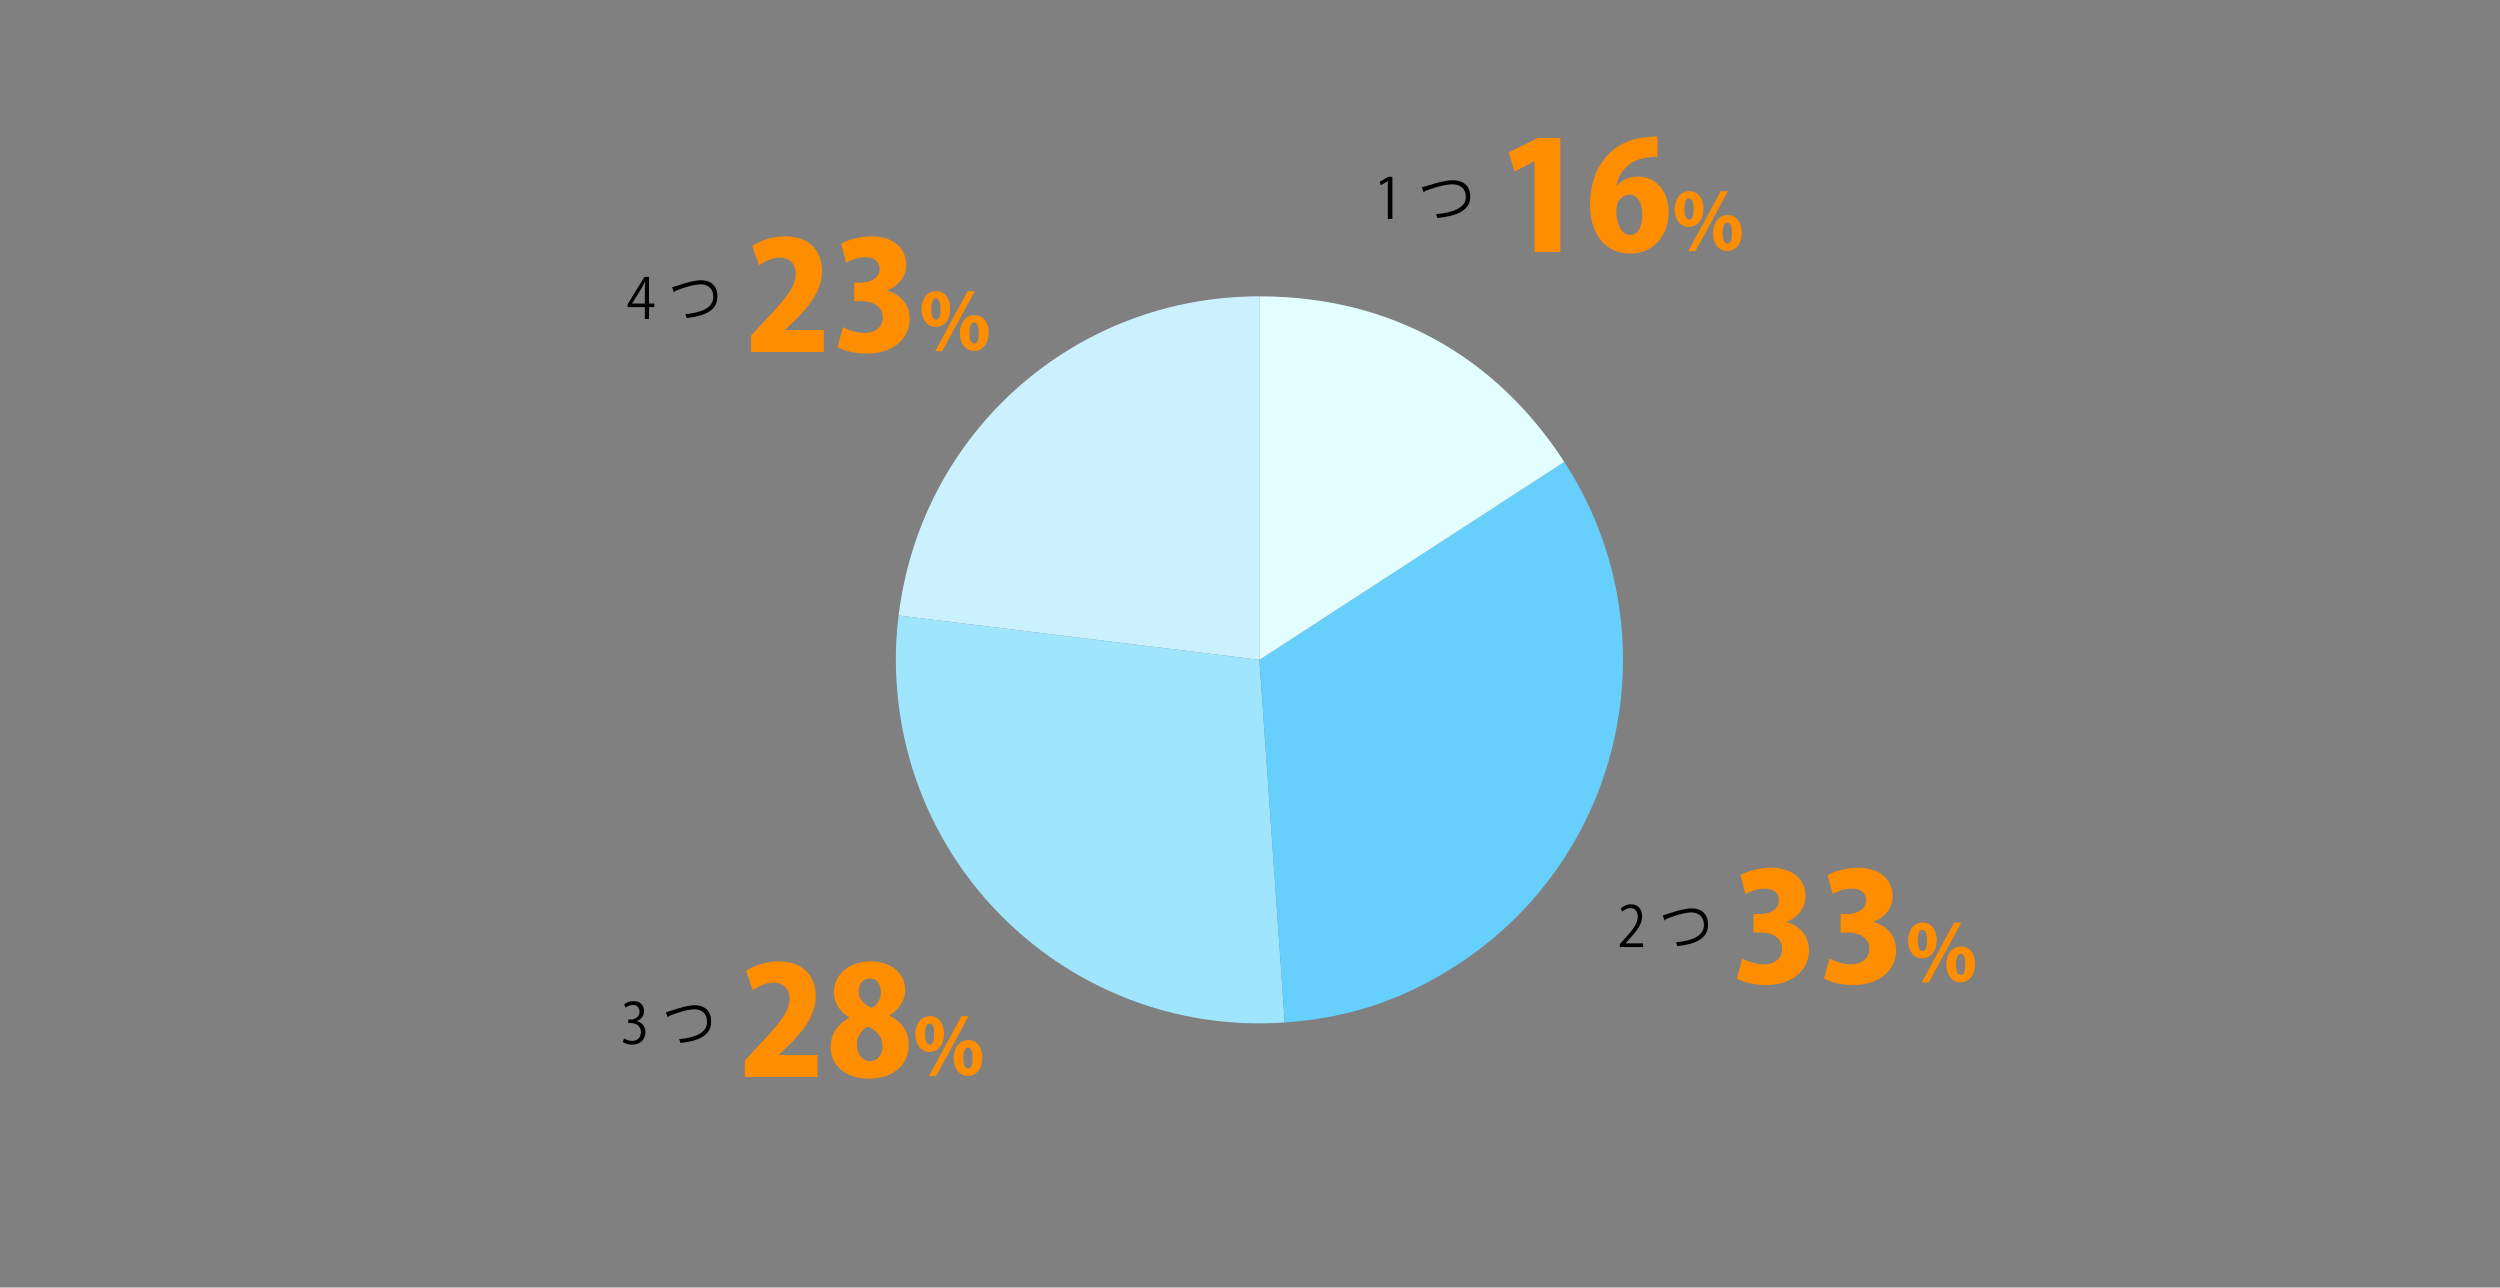
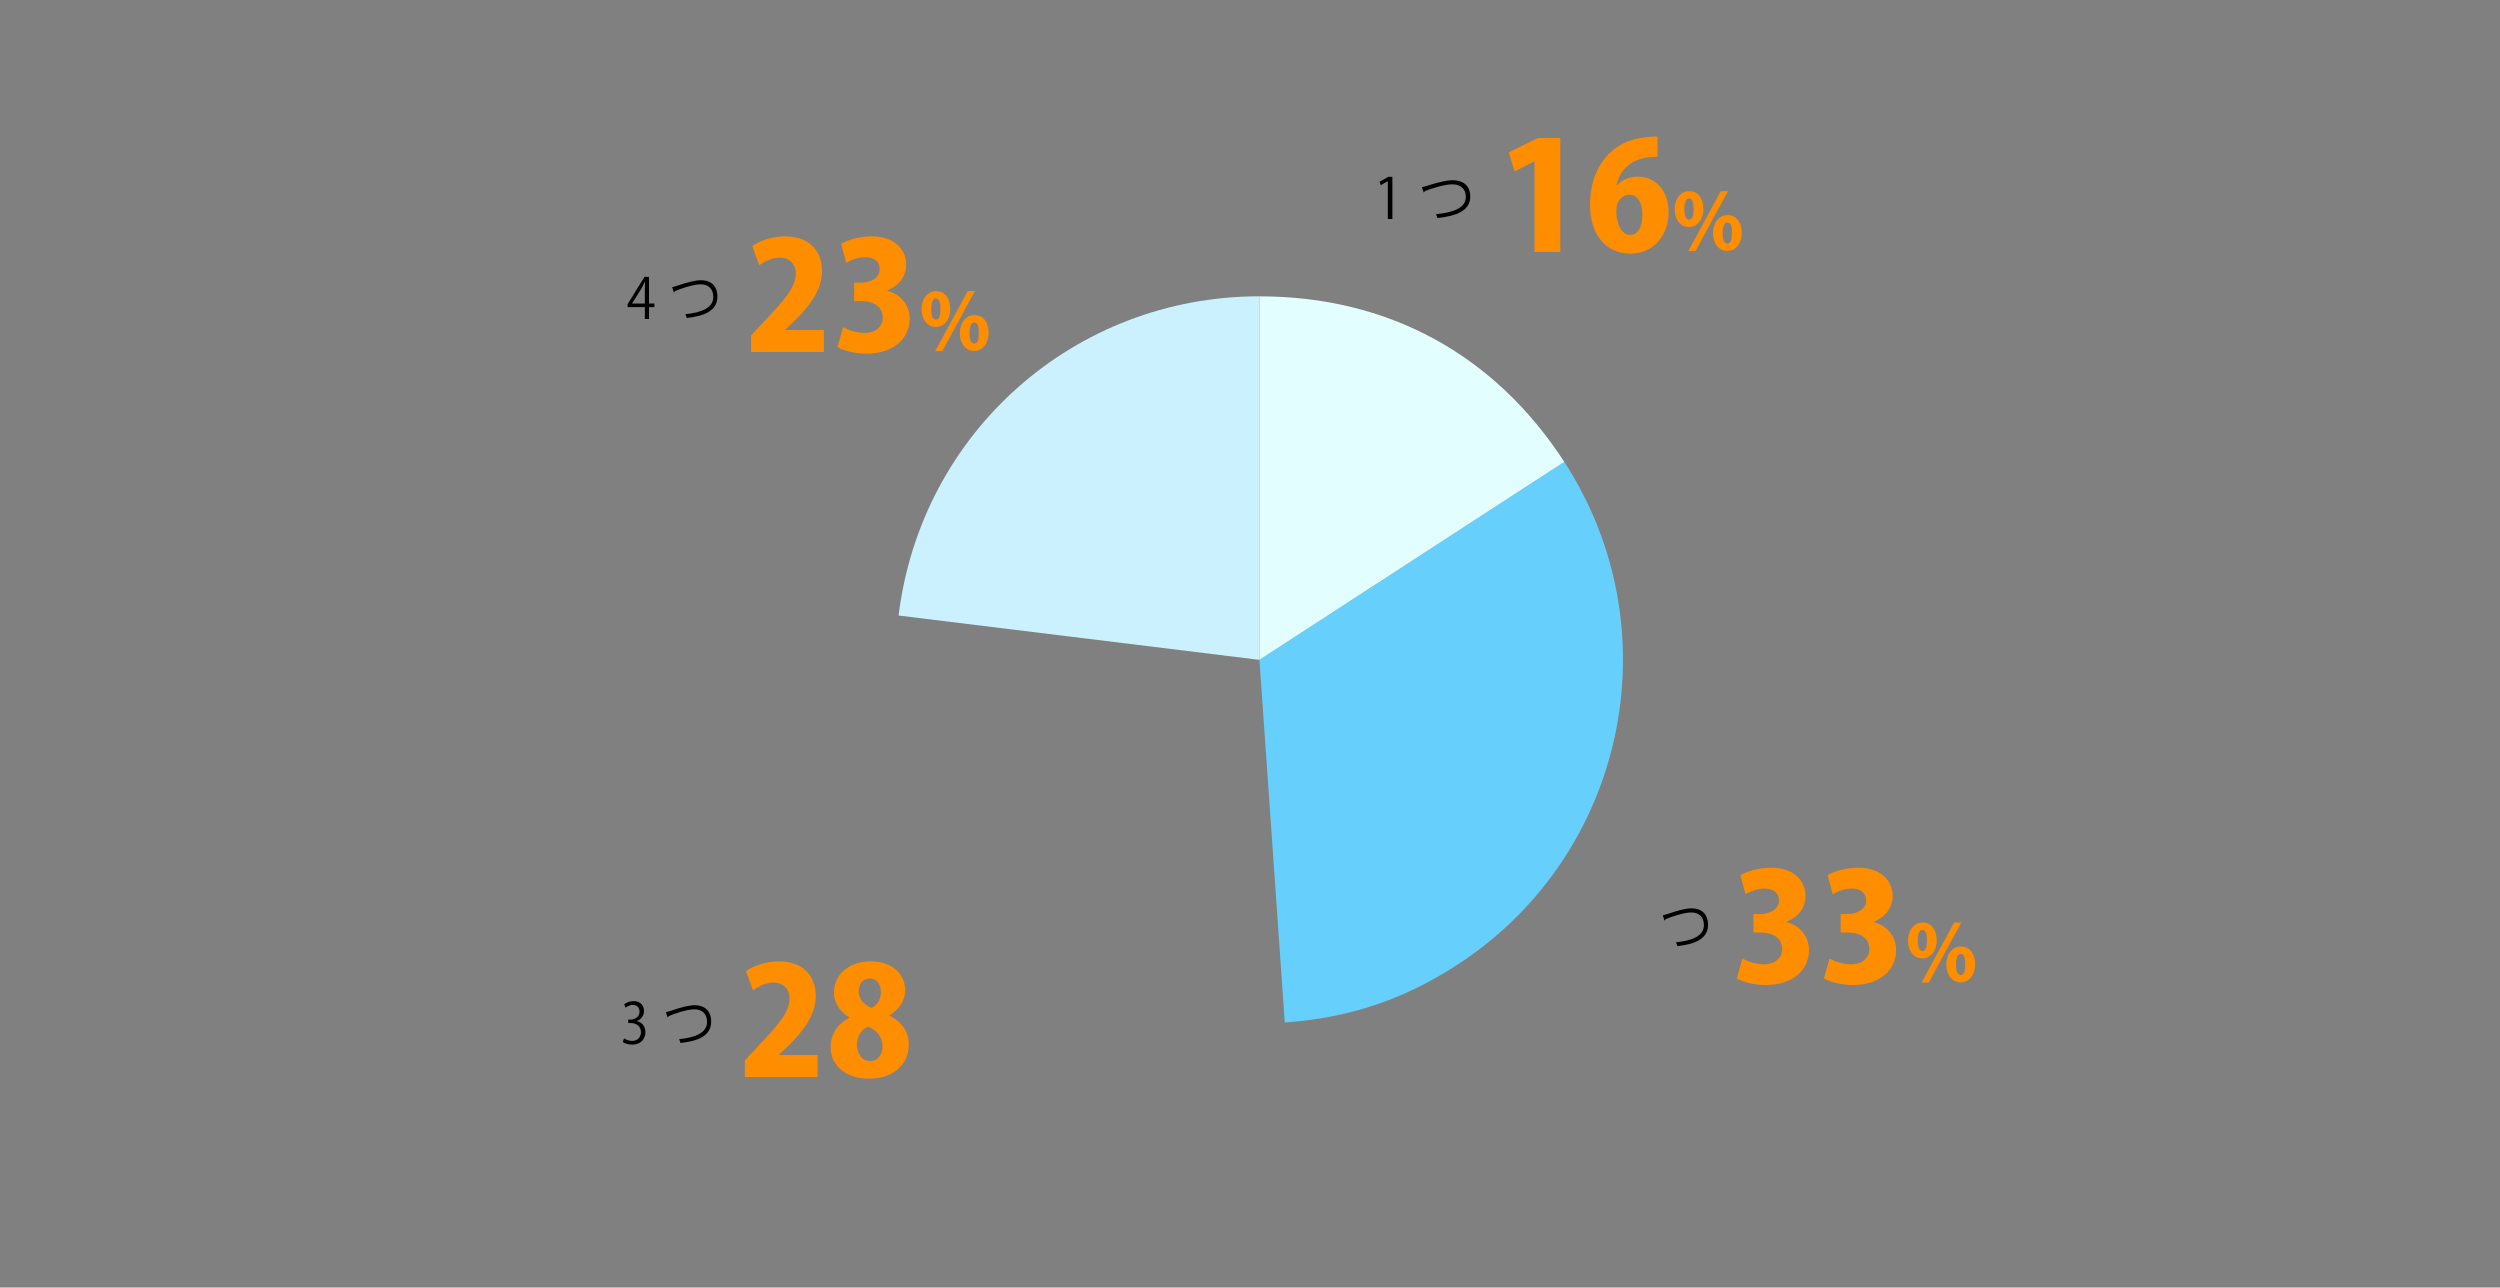
<svg xmlns="http://www.w3.org/2000/svg" id="_レイヤー_2" data-name="レイヤー 2" viewBox="0 0 800 412">
  <rect x="0" y="0" width="800" height="412" fill="#808080" stroke="none" />
  <defs>
    <style>
      .cls-1 {
        fill: #ff8d00;
      }

      .cls-1, .cls-2, .cls-3, .cls-4, .cls-5, .cls-6, .cls-7 {
        stroke-width: 0px;
      }

      .cls-2 {
        fill: #cbf1ff;
      }

      .cls-2, .cls-4, .cls-6, .cls-7 {
        fill-rule: evenodd;
      }

      .cls-4 {
        fill: #66cffc;
      }

      .cls-5 {
        fill: none;
      }

      .cls-6 {
        fill: #e3feff;
      }

      .cls-7 {
        fill: #9fe5fe;
      }
    </style>
  </defs>
  <g id="_レイヤー_4" data-name="レイヤー 4">
    <g>
      <g>
        <path class="cls-1" d="m571.67,295.09c3.98.96,7.2,4.22,7.2,9.02,0,6.14-5.09,11.09-13.73,11.09-3.98,0-7.49-.96-9.36-2.11l1.78-6.38c1.39.86,4.27,1.87,6.87,1.87,3.74,0,5.86-2.16,5.86-4.9,0-3.65-3.26-5.28-6.77-5.28h-2.4v-5.9h2.16c2.69,0,6-1.3,6-4.37,0-2.21-1.58-3.79-4.61-3.79-2.35,0-4.7.96-6.1,1.78l-1.63-6.05c1.92-1.2,5.81-2.4,9.79-2.4,7.2,0,11.04,4.13,11.04,9.02,0,3.74-2.26,6.77-6.1,8.3v.1Z" />
        <path class="cls-1" d="m599.56,295.09c3.98.96,7.2,4.22,7.2,9.02,0,6.14-5.09,11.09-13.73,11.09-3.98,0-7.49-.96-9.36-2.11l1.78-6.38c1.39.86,4.27,1.87,6.87,1.87,3.74,0,5.86-2.16,5.86-4.9,0-3.65-3.26-5.28-6.77-5.28h-2.4v-5.9h2.16c2.69,0,6-1.3,6-4.37,0-2.21-1.58-3.79-4.61-3.79-2.35,0-4.7.96-6.1,1.78l-1.63-6.05c1.92-1.2,5.81-2.4,9.79-2.4,7.2,0,11.04,4.13,11.04,9.02,0,3.74-2.26,6.77-6.1,8.3v.1Z" />
        <path class="cls-1" d="m619.75,300.81c0,3.9-2.25,5.87-4.62,5.87-2.8,0-4.57-2.52-4.57-5.65s1.72-5.82,4.67-5.82c3.2,0,4.52,2.87,4.52,5.6Zm-6.07.27c0,2.05.53,3.25,1.53,3.25s1.42-1.2,1.42-3.37c0-2.02-.38-3.4-1.45-3.4-1.47,0-1.5,2.65-1.5,3.52Zm3.52,13.32h-2.27l10.4-19.2h2.3l-10.42,19.2Zm14.82-5.95c0,3.92-2.22,5.9-4.6,5.9-2.82,0-4.6-2.52-4.6-5.65s1.72-5.82,4.67-5.82c3.25,0,4.52,2.87,4.52,5.57Zm-6.1.33c0,2.05.55,3.22,1.55,3.22s1.42-1.17,1.42-3.37c0-2-.35-3.4-1.45-3.4-.65,0-1.52.45-1.52,3.55Z" />
      </g>
      <g>
        <path class="cls-3" d="m444.1,70.07v-12.08h-.04l-2.21,1.28-.36-1.12,2.79-1.57h1.28v13.49h-1.46Z" />
        <path class="cls-3" d="m455.01,59.92c.41-.09,1.01-.25,1.86-.52,3.19-1.03,6.03-1.73,8.01-1.73,3.03,0,5.6,1.49,5.6,5.28,0,4.46-4.41,6.19-10.5,6.81-.05-.27-.29-.9-.47-1.22,5.56-.52,9.56-2.03,9.56-5.51,0-2.83-1.94-4.05-4.32-4.05-2.57,0-7.2,1.49-8.84,2.2,0,.18-.16.36-.32.41l-.58-1.66Z" />
      </g>
      <g>
        <path class="cls-3" d="m207.68,102.07h-1.33v-3.78h-5.51v-.95l5.39-8.75h1.45v8.55h1.72v1.15h-1.72v3.78Zm-5.42-4.93h4.09v-4.79c0-.74.03-1.46.07-2.16h-.07c-.39.83-.69,1.4-1.01,2.02l-3.08,4.9v.04Z" />
        <path class="cls-3" d="m215.09,91.92c.39-.09.94-.25,1.74-.52,2.98-1.03,5.64-1.73,7.5-1.73,2.83,0,5.24,1.49,5.24,5.28,0,4.46-4.13,6.19-9.82,6.81-.05-.27-.27-.9-.44-1.22,5.21-.52,8.94-2.03,8.94-5.51,0-2.83-1.82-4.05-4.04-4.05-2.41,0-6.74,1.49-8.27,2.2,0,.18-.15.36-.3.41l-.54-1.66Z" />
      </g>
      <g>
        <path class="cls-3" d="m203.79,326.78c1.48.27,2.75,1.55,2.75,3.49,0,2.14-1.45,4.02-4.28,4.02-1.26,0-2.41-.43-2.98-.86l.42-1.15c.46.32,1.46.81,2.58.81,2.12,0,2.81-1.58,2.81-2.83,0-1.98-1.57-2.88-3.22-2.88h-.83v-1.12h.83c1.21,0,2.78-.81,2.78-2.5,0-1.17-.66-2.18-2.17-2.18-.93,0-1.8.49-2.31.88l-.42-1.1c.61-.5,1.79-1.01,3-1.01,2.31,0,3.34,1.57,3.34,3.19,0,1.39-.83,2.63-2.29,3.19v.05Z" />
        <path class="cls-3" d="m213.09,323.92c.39-.09.94-.25,1.74-.52,2.98-1.03,5.64-1.73,7.5-1.73,2.83,0,5.24,1.49,5.24,5.28,0,4.46-4.13,6.19-9.82,6.81-.05-.27-.27-.9-.44-1.22,5.21-.52,8.94-2.03,8.94-5.51,0-2.83-1.82-4.05-4.04-4.05-2.41,0-6.74,1.49-8.27,2.2,0,.18-.15.36-.3.41l-.54-1.66Z" />
      </g>
      <g>
-         <path class="cls-3" d="m525.79,303.07h-7.46v-.92l1.23-1.39c3-3.24,4.51-5.2,4.51-7.4,0-1.44-.59-2.77-2.41-2.77-1.01,0-1.92.59-2.53,1.12l-.47-1.04c.78-.74,1.92-1.31,3.27-1.31,2.54,0,3.55,1.98,3.55,3.84,0,2.54-1.67,4.7-4.28,7.51l-.99,1.12v.04h5.58v1.22Z" />
        <path class="cls-3" d="m532.09,292.92c.39-.09.94-.25,1.74-.52,2.98-1.03,5.64-1.73,7.5-1.73,2.83,0,5.24,1.49,5.24,5.28,0,4.46-4.13,6.19-9.82,6.81-.05-.27-.27-.9-.44-1.22,5.21-.52,8.94-2.03,8.94-5.51,0-2.83-1.82-4.05-4.04-4.05-2.41,0-6.74,1.49-8.27,2.2,0,.18-.15.36-.3.41l-.54-1.66Z" />
      </g>
      <rect class="cls-5" width="800" height="412" />
      <g>
        <path class="cls-1" d="m491.05,80.64v-29h-.1l-6.29,3.22-1.87-6.1,9.36-4.61h7.15v36.48h-8.26Z" />
        <path class="cls-1" d="m517.45,59.27c1.54-1.68,3.84-2.74,6.67-2.74,5.47,0,9.84,4.18,9.84,11.52,0,6.86-4.56,13.1-12.14,13.1-8.54,0-13.01-6.72-13.01-15.55,0-12.48,7.2-20.88,18.1-21.7,1.34-.19,1.92-.19,3.5-.19v6.43c-.91,0-1.87.1-3.07.24-6.19.72-9.12,4.71-10.08,8.88h.19Zm8.11,9.03c0-2.88-1.3-6-4.22-6-1.63,0-3.02,1.2-3.74,2.78-.19.48-.38,1.44-.38,2.78.1,3.84,1.58,7.3,4.51,7.3s3.84-3.46,3.84-6.86Z" />
        <path class="cls-1" d="m545.08,66.77c0,3.9-2.25,5.87-4.62,5.87-2.8,0-4.57-2.52-4.57-5.65s1.72-5.82,4.67-5.82c3.2,0,4.52,2.87,4.52,5.6Zm-6.07.27c0,2.05.52,3.25,1.52,3.25s1.42-1.2,1.42-3.38c0-2.02-.38-3.4-1.45-3.4-1.47,0-1.5,2.65-1.5,3.52Zm3.52,13.32h-2.27l10.4-19.2h2.3l-10.42,19.2Zm14.82-5.95c0,3.92-2.22,5.9-4.6,5.9-2.82,0-4.6-2.52-4.6-5.65s1.72-5.82,4.67-5.82c3.25,0,4.52,2.87,4.52,5.57Zm-6.1.33c0,2.05.55,3.22,1.55,3.22s1.42-1.17,1.42-3.37c0-2-.35-3.4-1.45-3.4-.65,0-1.53.45-1.53,3.55Z" />
      </g>
      <g>
        <path class="cls-1" d="m263.63,112.64h-23.28v-5.28l4.22-4.56c6.29-6.58,10.08-10.85,10.08-15.27,0-2.78-1.68-5.09-5.18-5.09-2.45,0-4.85,1.25-6.53,2.45l-2.21-6.14c2.26-1.63,6.24-3.12,10.42-3.12,8.21,0,11.9,5.04,11.9,11.14s-4.22,11.38-8.69,15.79l-3.07,2.93v.1h12.34v7.06Z" />
        <path class="cls-1" d="m283.89,93.05c3.98.96,7.2,4.22,7.2,9.02,0,6.14-5.09,11.09-13.73,11.09-3.98,0-7.49-.96-9.36-2.11l1.78-6.38c1.39.86,4.27,1.87,6.86,1.87,3.74,0,5.86-2.16,5.86-4.9,0-3.65-3.26-5.28-6.77-5.28h-2.4v-5.9h2.16c2.69,0,6-1.3,6-4.37,0-2.21-1.58-3.79-4.61-3.79-2.35,0-4.7.96-6.1,1.78l-1.63-6.05c1.92-1.2,5.81-2.4,9.79-2.4,7.2,0,11.04,4.13,11.04,9.03,0,3.74-2.26,6.77-6.1,8.3v.1Z" />
        <path class="cls-1" d="m304.08,98.77c0,3.9-2.25,5.87-4.62,5.87-2.8,0-4.57-2.52-4.57-5.65s1.72-5.82,4.67-5.82c3.2,0,4.52,2.87,4.52,5.6Zm-6.07.27c0,2.05.52,3.25,1.52,3.25s1.42-1.2,1.42-3.38c0-2.02-.38-3.4-1.45-3.4-1.47,0-1.5,2.65-1.5,3.52Zm3.52,13.32h-2.27l10.4-19.2h2.3l-10.42,19.2Zm14.82-5.95c0,3.92-2.22,5.9-4.6,5.9-2.82,0-4.6-2.52-4.6-5.65s1.72-5.82,4.67-5.82c3.25,0,4.52,2.87,4.52,5.57Zm-6.1.33c0,2.05.55,3.22,1.55,3.22s1.42-1.17,1.42-3.37c0-2-.35-3.4-1.45-3.4-.65,0-1.53.45-1.53,3.55Z" />
      </g>
      <g>
        <path class="cls-1" d="m261.63,344.64h-23.28v-5.28l4.22-4.56c6.29-6.58,10.08-10.85,10.08-15.27,0-2.78-1.68-5.09-5.18-5.09-2.45,0-4.85,1.25-6.53,2.45l-2.21-6.14c2.26-1.63,6.24-3.12,10.42-3.12,8.21,0,11.9,5.04,11.9,11.14s-4.22,11.38-8.69,15.79l-3.07,2.93v.1h12.34v7.06Z" />
        <path class="cls-1" d="m271.8,325.58c-3.21-1.87-4.94-4.9-4.94-7.87,0-6.19,5.18-10.08,11.76-10.08,7.3,0,11.04,4.46,11.04,9.26,0,2.79-1.54,6-5.09,8.02v.1c3.31,1.54,6.24,4.61,6.24,9.17,0,6.82-5.28,10.99-12.72,10.99-8.02,0-12.29-4.66-12.29-10.13,0-4.37,2.54-7.54,6-9.36v-.1Zm10.61,9.22c0-3.12-2.16-5.38-4.7-6.24-2.16.91-3.5,3.17-3.5,5.76s1.54,5.23,4.13,5.23c2.74,0,4.08-2.35,4.08-4.75Zm-7.63-17.47c0,2.3,1.68,4.22,4.13,5.18,1.58-.58,2.98-2.78,2.98-4.85,0-2.21-.91-4.51-3.5-4.51-2.93,0-3.6,2.45-3.6,4.18Z" />
-         <path class="cls-1" d="m302.08,330.77c0,3.9-2.25,5.87-4.62,5.87-2.8,0-4.57-2.52-4.57-5.65s1.72-5.82,4.67-5.82c3.2,0,4.52,2.87,4.52,5.6Zm-6.07.27c0,2.05.52,3.25,1.52,3.25s1.42-1.2,1.42-3.38c0-2.02-.38-3.4-1.45-3.4-1.47,0-1.5,2.65-1.5,3.52Zm3.52,13.32h-2.27l10.4-19.2h2.3l-10.42,19.2Zm14.82-5.95c0,3.92-2.22,5.9-4.6,5.9-2.82,0-4.6-2.52-4.6-5.65s1.72-5.82,4.67-5.82c3.25,0,4.52,2.87,4.52,5.57Zm-6.1.33c0,2.05.55,3.22,1.55,3.22s1.42-1.17,1.42-3.37c0-2-.35-3.4-1.45-3.4-.65,0-1.53.45-1.53,3.55Z" />
      </g>
      <g>
        <path class="cls-2" d="m403.01,211.15l-115.46-14.18c7.2-58.66,56.35-102.15,115.46-102.15v116.32Z" />
-         <path class="cls-7" d="m403.01,211.15l8.11,116.04c-64.09,4.48-119.67-43.84-124.15-107.93-.54-7.69-.36-14.64.58-22.29l115.46,14.18Z" />
        <path class="cls-4" d="m403.01,211.15l97.56-63.35c34.99,53.88,19.68,125.92-34.2,160.91-17.24,11.2-34.73,17.05-55.24,18.48l-8.11-116.04Z" />
        <path class="cls-6" d="m403.01,211.15v-116.32c41.12,0,75.16,18.49,97.56,52.97l-97.56,63.35Z" />
      </g>
    </g>
  </g>
</svg>